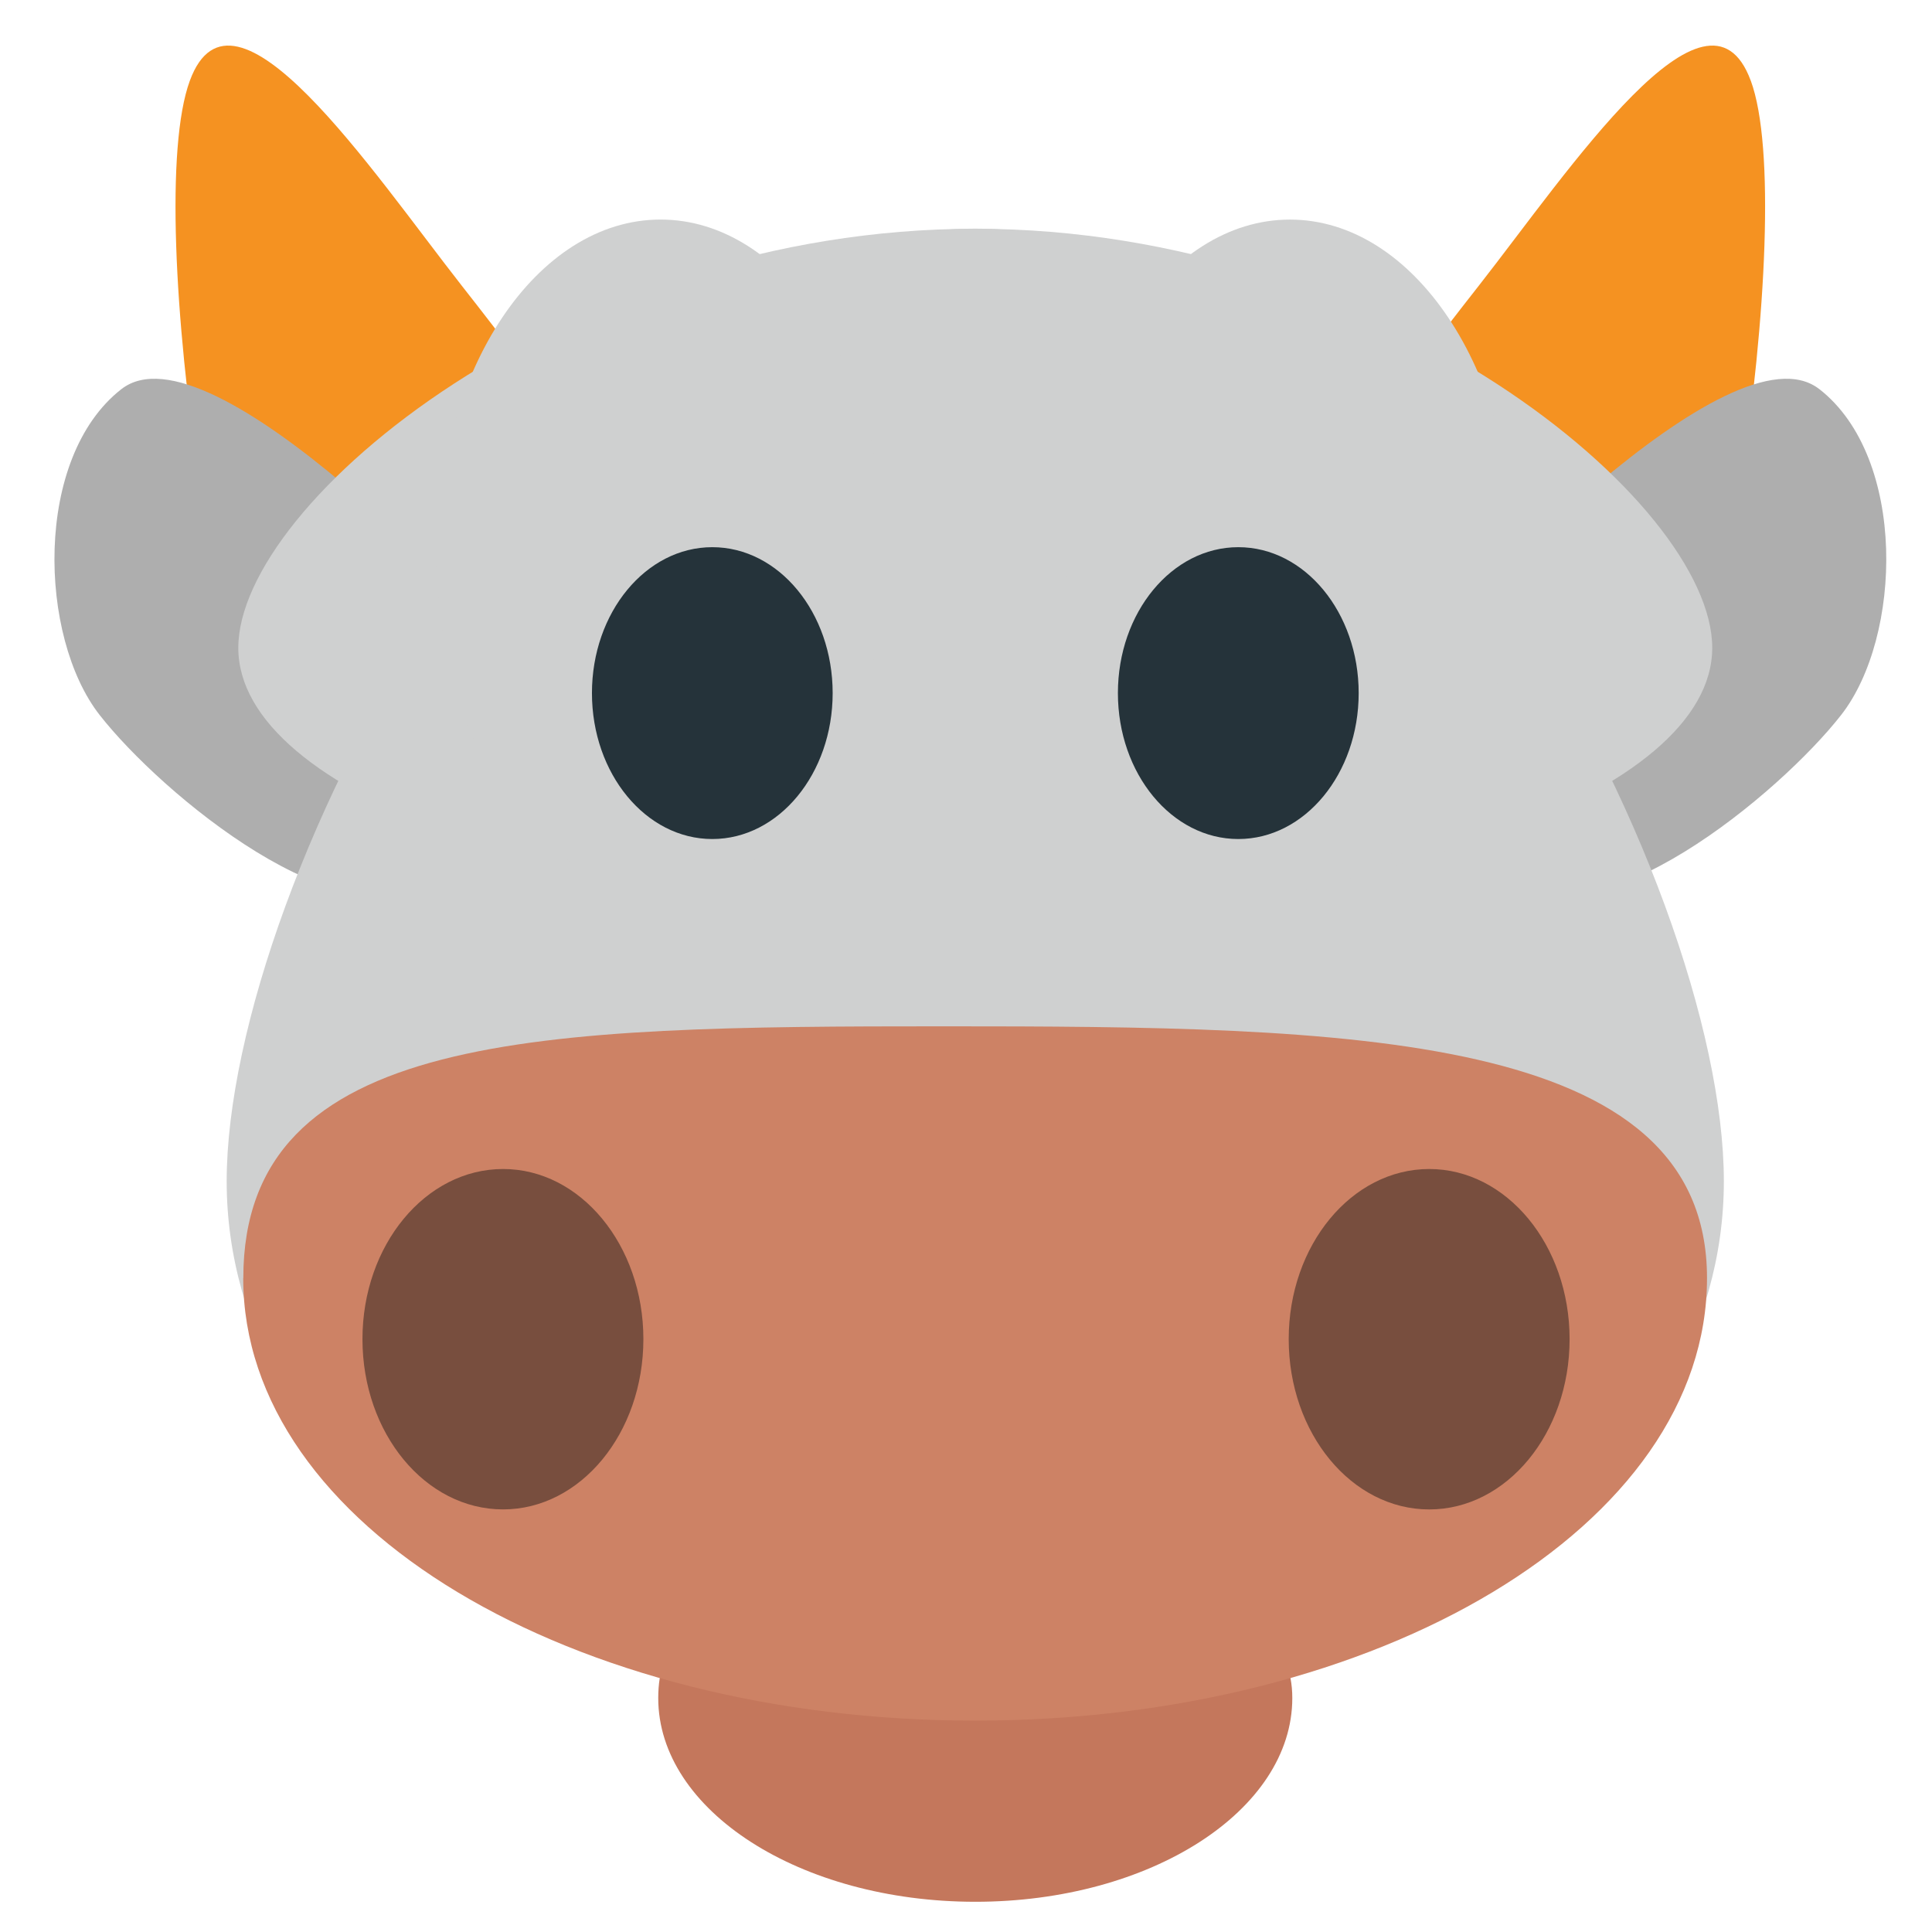
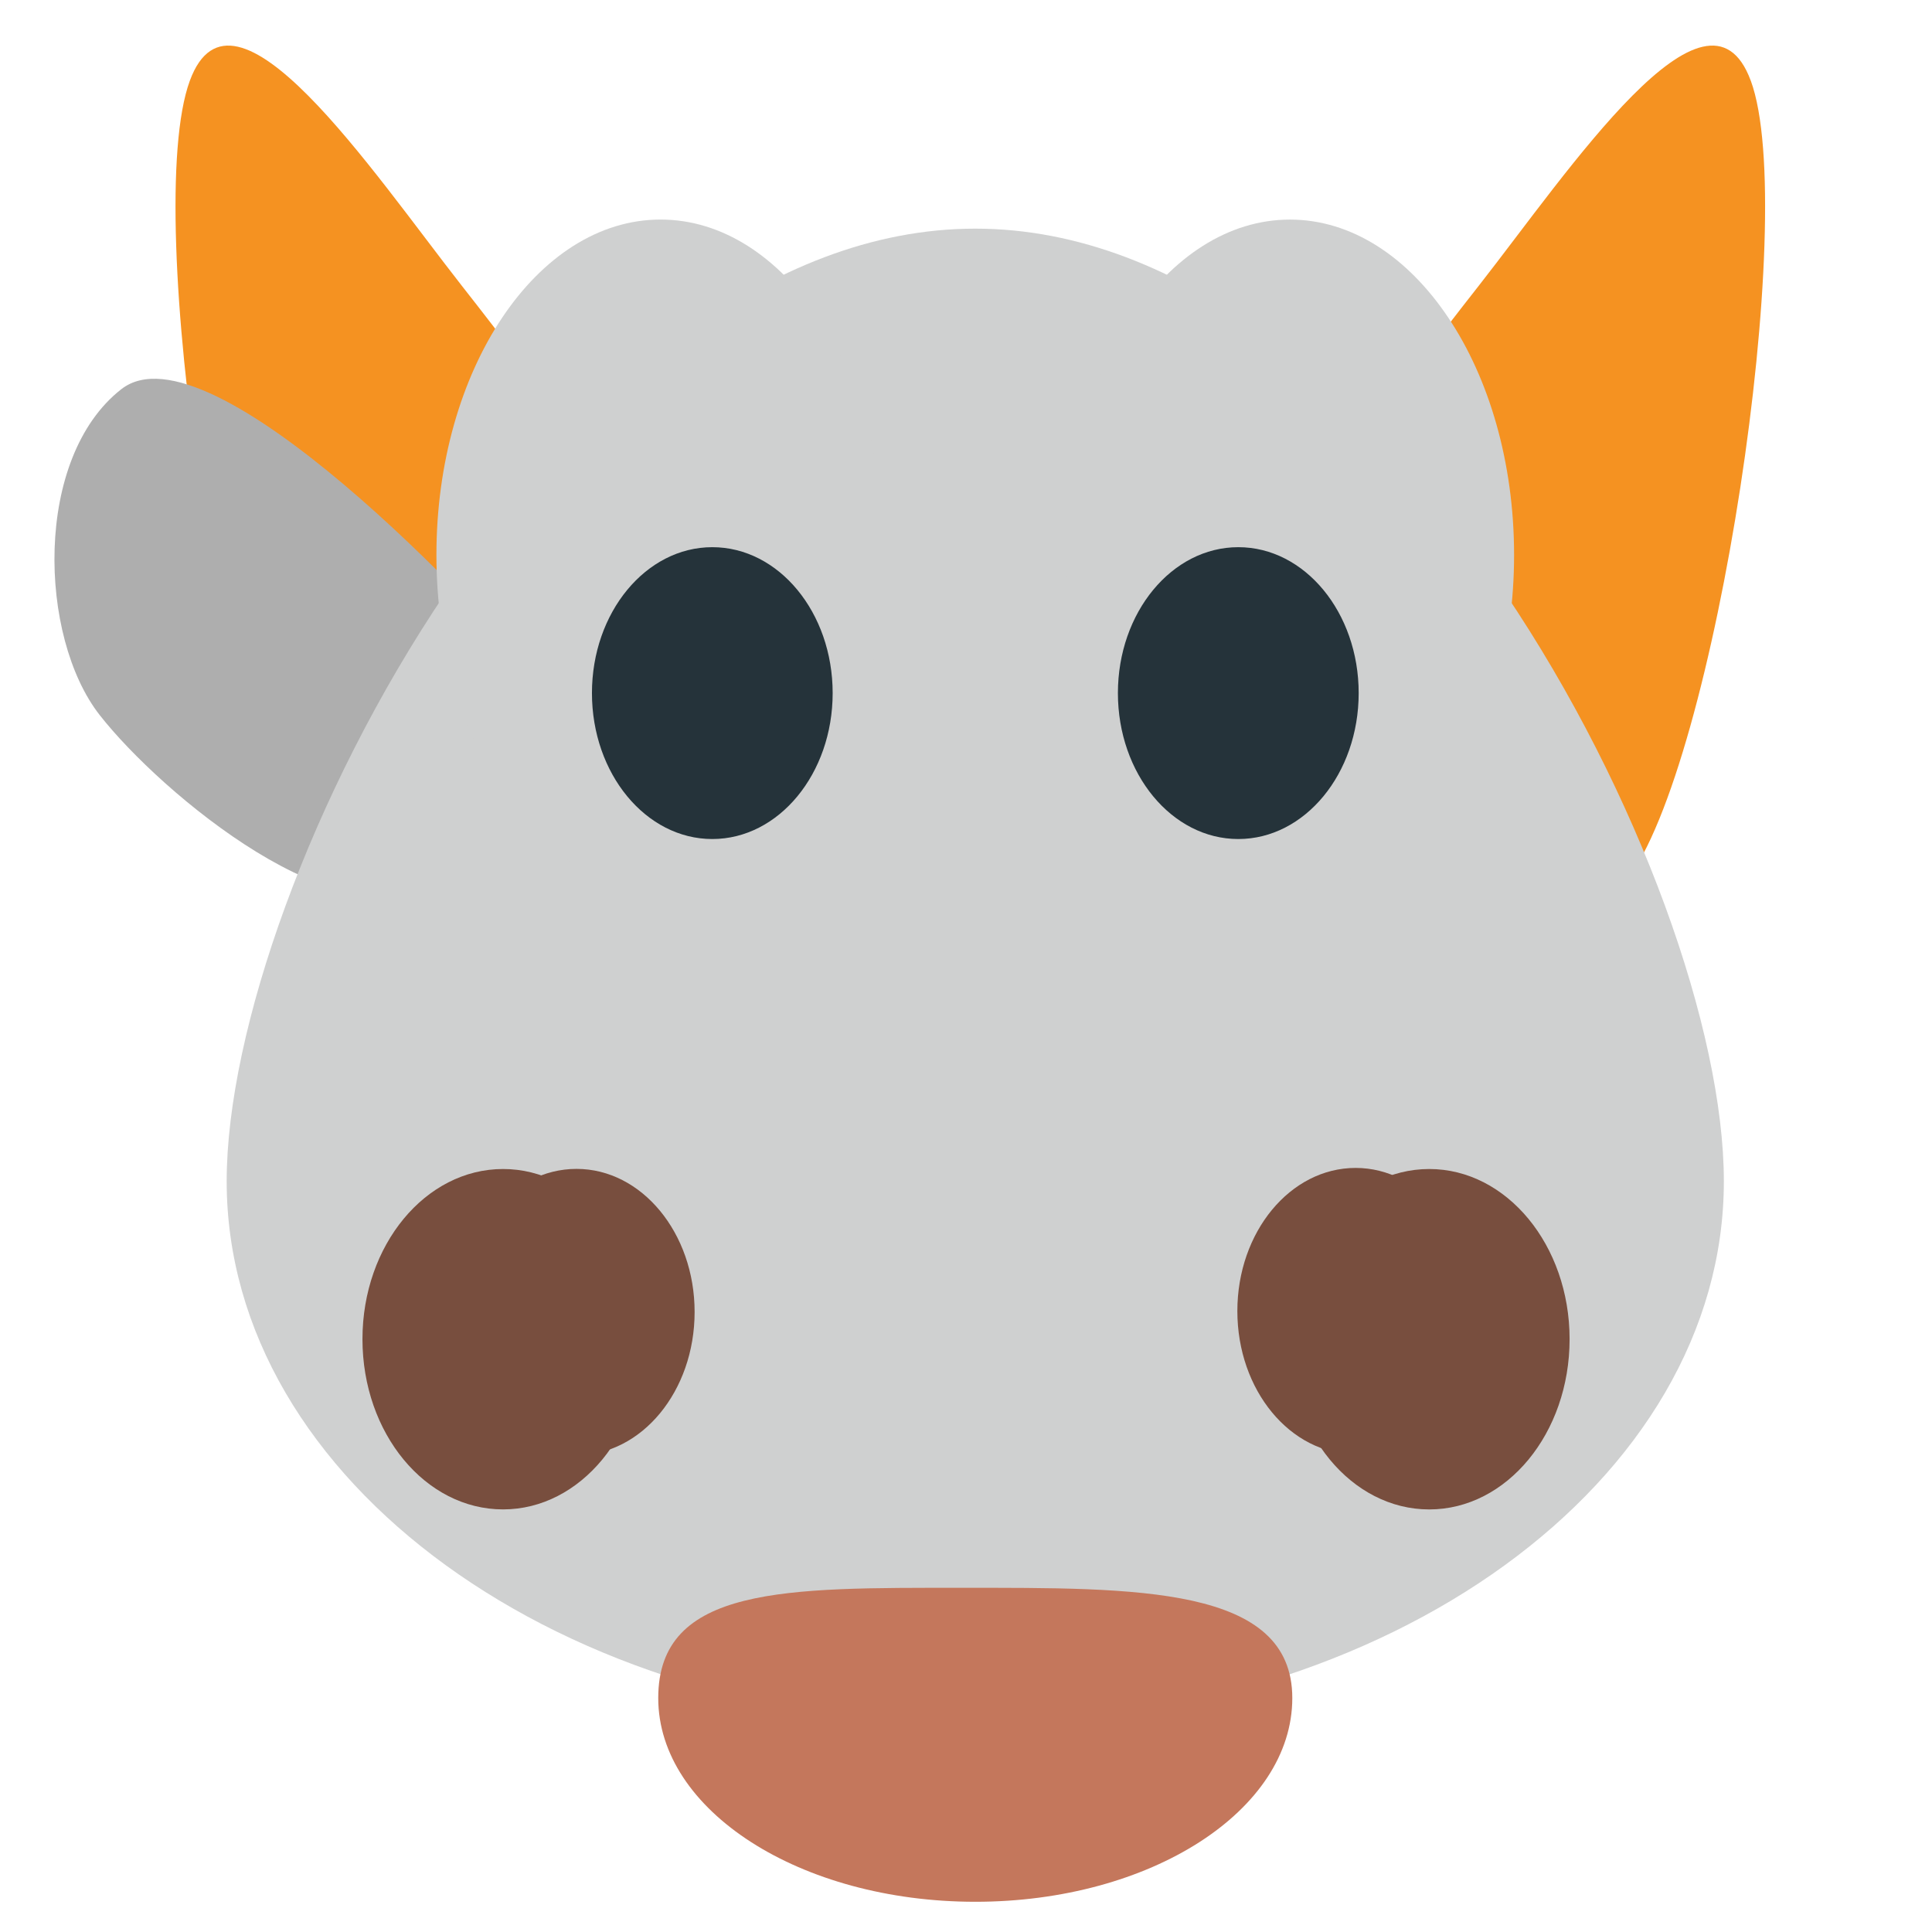
<svg xmlns="http://www.w3.org/2000/svg" viewBox="0 0 64 64" enable-background="new 0 0 64 64">
  <g fill="#f59221">
    <path d="m57.996 2.673c-1.439-3.908-6.02 2.976-9 6.78-2.981 3.813-5.688 7.146-2.406 9.713 3.289 2.57 4.299 13.836 7.273 10.03 2.978-3.806 5.744-22.15 4.134-26.523" />
    <path d="m6.289 2.673c1.439-3.908 6.02 2.976 8.999 6.78 2.983 3.813 5.686 7.146 2.405 9.713-3.287 2.57-4.297 13.836-7.273 10.03-2.978-3.806-5.742-22.15-4.131-26.523" />
  </g>
  <g fill="#aeaeae">
-     <path d="m60.27 12.891c2.91 2.275 2.742 8.207.721 10.793-2.02 2.586-8.147 7.702-11.06 5.427-2.907-2.273-5.763-3.663-3.743-6.25 2.026-2.587 11.175-12.245 14.08-9.97" />
    <path d="m4.02 12.891c-2.912 2.275-2.743 8.207-.72 10.793 2.02 2.586 8.146 7.702 11.06 5.427 2.907-2.273 5.762-3.663 3.741-6.25-2.02-2.587-11.173-12.245-14.08-9.97" />
  </g>
  <g fill="#cfd0d0">
    <path d="m7.509 39.13c0 9.941 11.1 17.991 24.798 17.991 13.699 0 24.798-8.05 24.798-17.991 0-9.933-11.1-31.556-24.798-31.556-13.702 0-24.798 21.623-24.798 31.556" />
-     <path d="m7.894 21.46c0 4.84 10.924 8.754 24.413 8.754 13.487 0 24.413-3.916 24.413-8.754 0-4.834-10.926-13.882-24.413-13.882-13.489.001-24.413 9.05-24.413 13.882" />
  </g>
  <g transform="translate(-.15)">
    <path d="m29.449 18.383c0 6.131-3.318 11.11-7.417 11.11-4.097 0-7.425-4.978-7.425-11.11 0-6.137 3.328-11.11 7.425-11.11 4.097 0 7.417 4.972 7.417 11.11" fill="#cfd0d0" />
  </g>
  <g transform="translate(-.15)">
    <path d="m42.881 7.274c4.095 0 7.425 4.971 7.425 11.11 0 6.131-3.33 11.11-7.425 11.11-4.103 0-7.417-4.978-7.417-11.11 0-6.135 3.32-11.11 7.417-11.11" fill="#cfd0d0" />
    <g fill="#25333a">
      <ellipse cx="23.746" cy="22.96" rx="3.987" ry="4.834" />
      <ellipse cx="41.17" cy="22.96" rx="3.988" ry="4.834" />
    </g>
  </g>
  <path d="m21.805 56.25c0-3.722 4.251-3.652 10.05-3.652 5.801 0 10.954-.067 10.954 3.652 0 3.729-4.703 6.749-10.502 6.749-5.795-.001-10.502-3.02-10.502-6.749" fill="#c4775c" />
  <g fill="#784e3e">
    <path d="m23.01 43.46c0 2.625-1.753 4.745-3.912 4.745-2.164 0-3.917-2.12-3.917-4.745 0-2.616 1.752-4.739 3.917-4.739 2.159 0 3.912 2.123 3.912 4.739" />
    <path d="m48.815 43.43c0 2.623-1.752 4.743-3.909 4.743-2.165 0-3.917-2.12-3.917-4.743 0-2.618 1.753-4.741 3.917-4.741 2.157-.001 3.909 2.124 3.909 4.741" />
  </g>
-   <path d="m8.06 42.34c0-8.187 9.815-8.342 23.2-8.342 13.395 0 25.287.157 25.287 8.342 0 8.199-10.858 14.658-24.25 14.658-13.381 0-24.24-6.459-24.24-14.658" fill="#cd8265" />
  <g fill="#784e3e">
    <path d="m21.313 44.36c0 3.121-2.084 5.641-4.649 5.641-2.572 0-4.657-2.52-4.657-5.641 0-3.111 2.085-5.635 4.657-5.635 2.565-.002 4.649 2.523 4.649 5.635" />
    <path d="m51.995 44.36c0 3.121-2.084 5.642-4.649 5.642-2.573 0-4.656-2.521-4.656-5.642 0-3.111 2.084-5.635 4.656-5.635 2.565 0 4.649 2.525 4.649 5.635" />
  </g>
</svg>